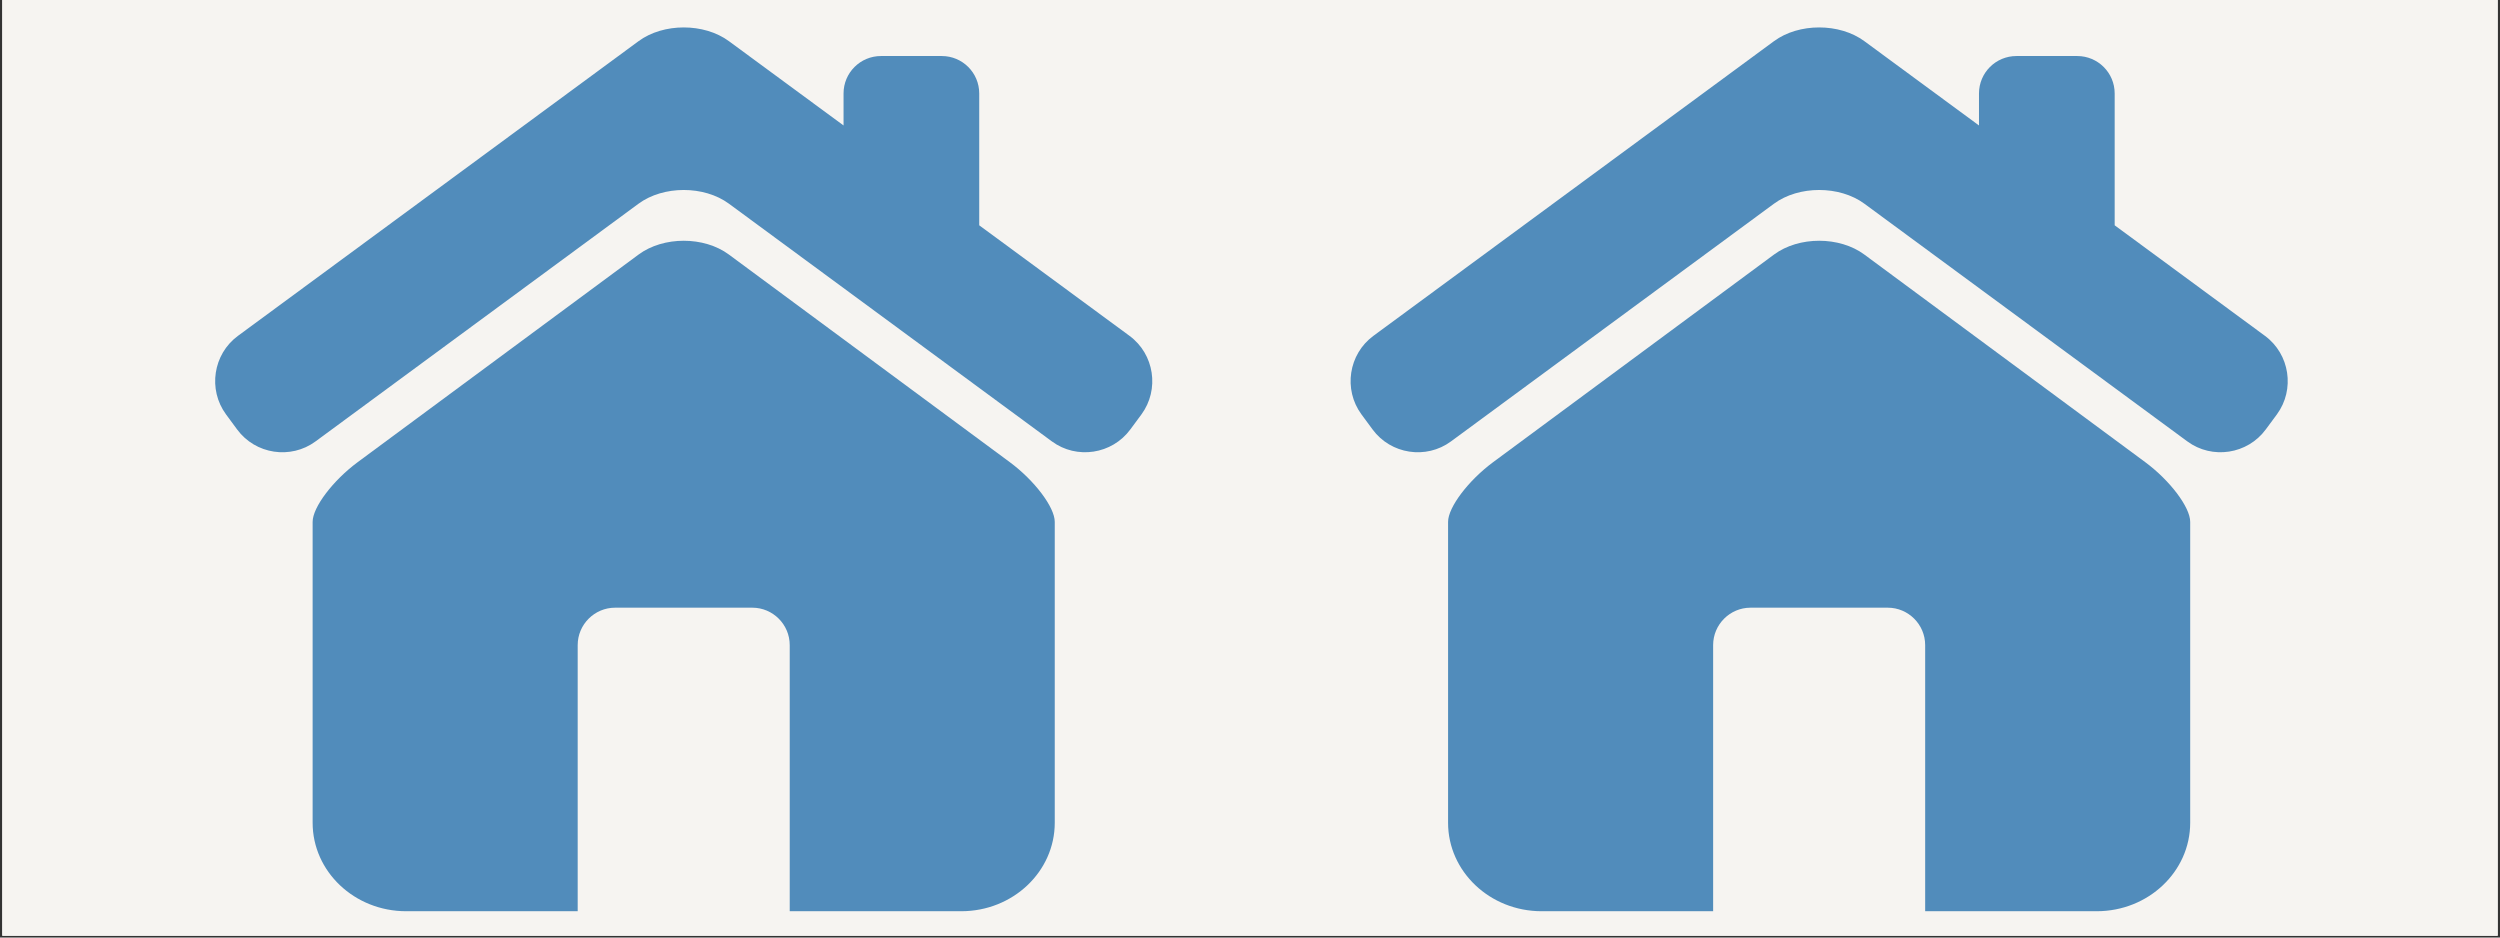
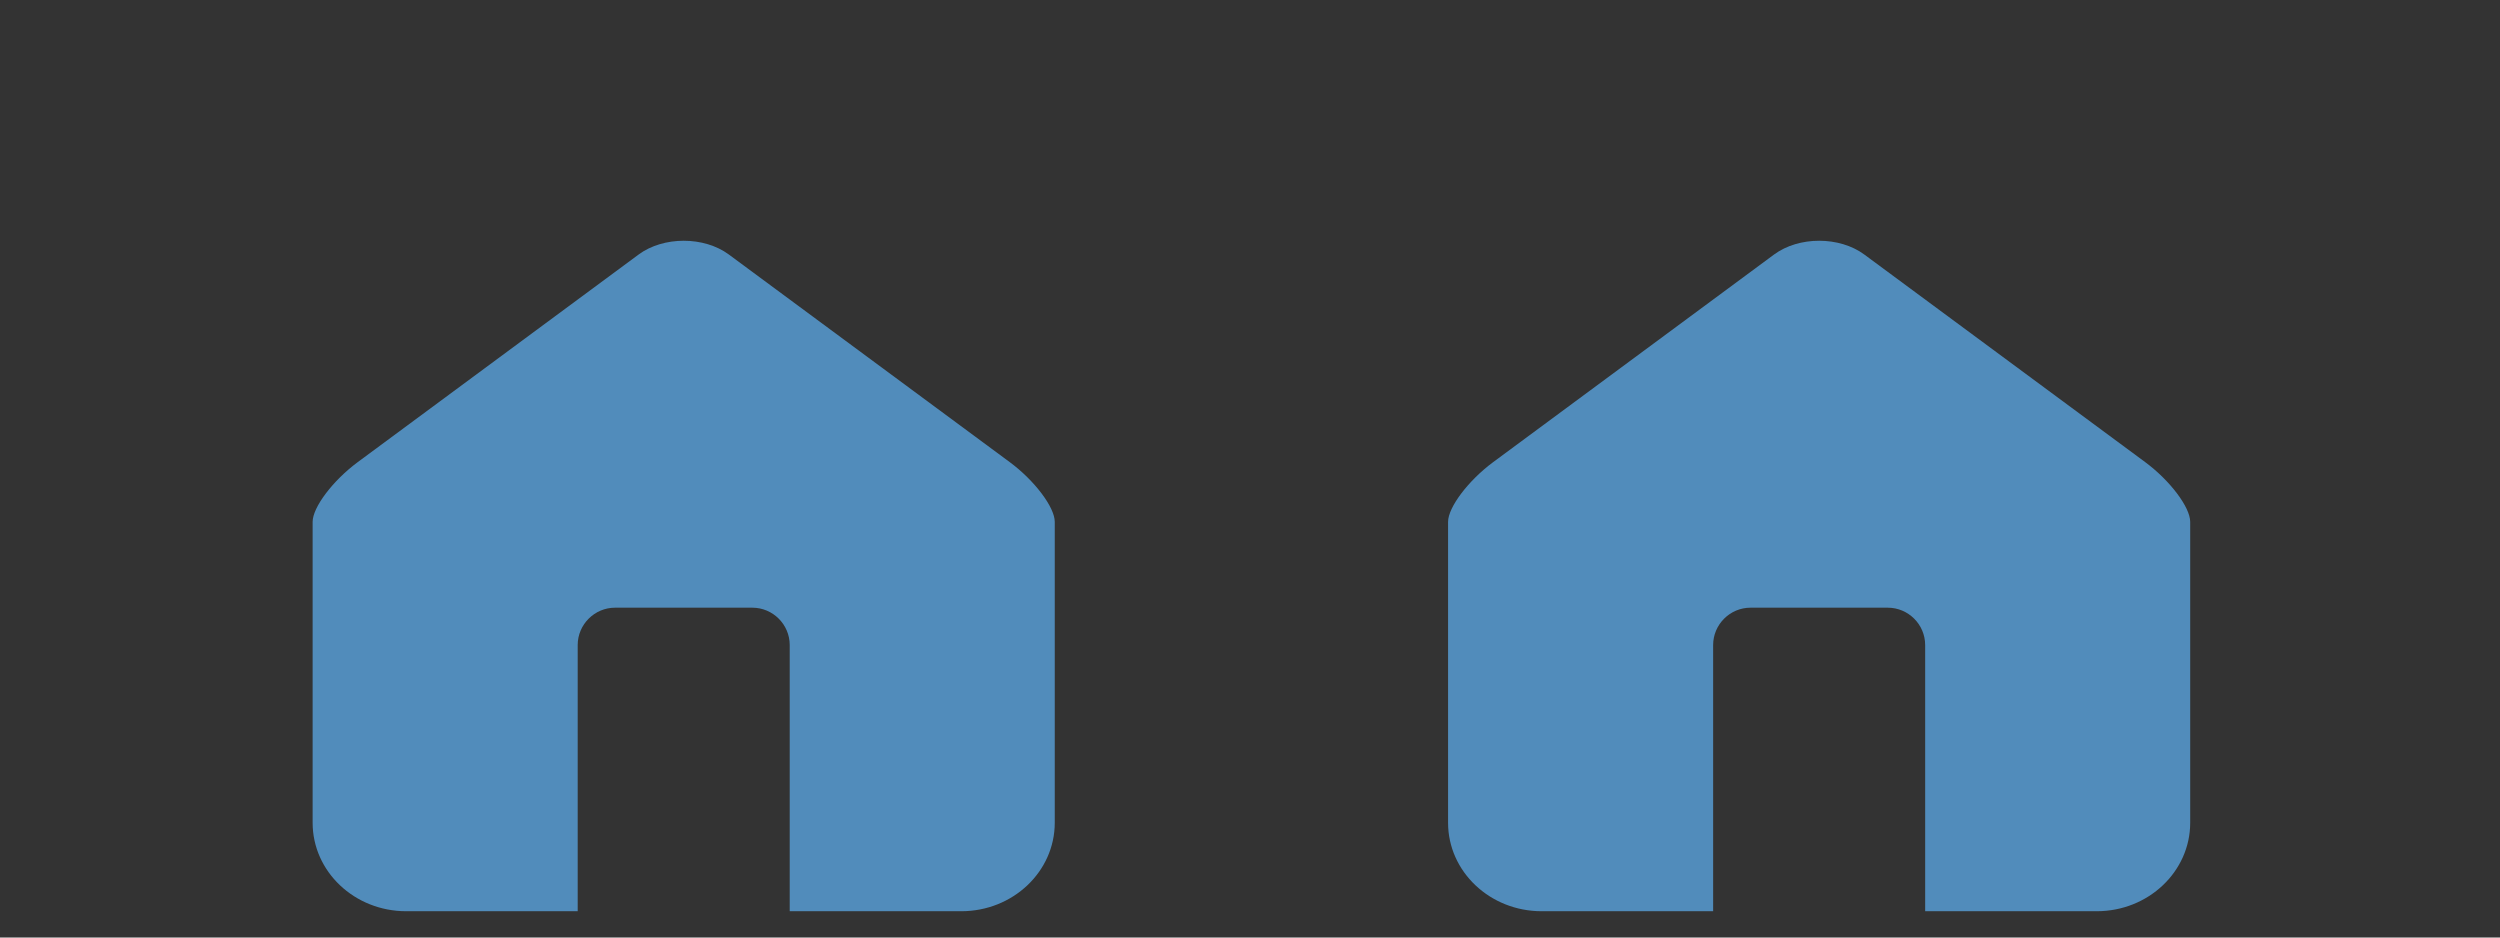
<svg xmlns="http://www.w3.org/2000/svg" width="1920" zoomAndPan="magnify" viewBox="0 0 1440 540" height="720" preserveAspectRatio="xMidYMid meet" version="1.0">
  <rect x="0" y="0" width="1440" height="540" fill="#333333" stroke="none" />
  <defs>
    <clipPath id="69a8e414cd">
-       <path d="M 1.332 0 L 1438.668 0 L 1438.668 539 L 1.332 539 Z M 1.332 0 " clip-rule="nonzero" />
-     </clipPath>
+       </clipPath>
  </defs>
  <g clip-path="url(#69a8e414cd)">
    <path fill="#ffffff" d="M 1.332 0 L 1438.668 0 L 1438.668 539 L 1.332 539 Z M 1.332 0 " fill-opacity="1" fill-rule="nonzero" />
-     <path fill="#f6f4f1" d="M 1.332 0 L 1438.668 0 L 1438.668 539 L 1.332 539 Z M 1.332 0 " fill-opacity="1" fill-rule="nonzero" />
+     <path fill="#f6f4f1" d="M 1.332 0 L 1438.668 0 L 1438.668 539 L 1.332 539 Z " fill-opacity="1" fill-rule="nonzero" />
  </g>
-   <path fill="#518cbb" d="M 650.605 193.453 L 564.035 129.773 L 564.035 53.816 C 564.035 41.906 554.371 32.273 542.477 32.273 L 507.441 32.273 C 495.531 32.273 485.883 41.922 485.883 53.816 L 485.883 72.27 L 419.879 23.723 C 405.555 13.16 382.109 13.16 367.789 23.723 L 137.059 193.453 C 122.738 203.996 119.652 224.355 130.195 238.695 L 136.57 247.348 C 147.098 261.684 167.457 264.789 181.762 254.246 L 367.789 117.34 C 382.109 106.797 405.555 106.797 419.879 117.34 L 605.887 254.246 C 620.207 264.789 640.551 261.668 651.078 247.348 L 657.473 238.695 C 667.996 224.355 664.91 203.996 650.605 193.453 Z M 650.605 193.453 " fill-opacity="1" fill-rule="nonzero" />
  <path fill="#518cbb" d="M 581.578 266.156 L 419.828 146.609 C 405.523 136.031 382.145 136.031 367.84 146.609 L 206.086 266.156 C 191.781 276.73 180.074 292.199 180.074 300.586 L 180.074 473.906 C 180.074 502.043 204.195 524.867 233.969 524.867 L 332.75 524.867 L 332.75 371.551 C 332.75 359.707 342.453 350.027 354.293 350.027 L 433.34 350.027 C 445.18 350.027 454.879 359.707 454.879 371.551 L 454.879 524.867 L 553.68 524.867 C 583.434 524.867 607.539 502.043 607.539 473.906 L 607.539 300.586 C 607.559 292.199 595.883 276.73 581.578 266.156 Z M 581.578 266.156 " fill-opacity="1" fill-rule="nonzero" />
-   <path fill="#518cbb" d="M 1304.617 193.453 L 1218.051 129.773 L 1218.051 53.816 C 1218.051 41.906 1208.383 32.273 1196.492 32.273 L 1161.457 32.273 C 1149.547 32.273 1139.898 41.922 1139.898 53.816 L 1139.898 72.27 L 1073.891 23.723 C 1059.57 13.16 1036.121 13.16 1021.801 23.723 L 791.074 193.453 C 776.754 203.996 773.664 224.355 784.207 238.695 L 790.586 247.348 C 801.109 261.684 821.473 264.789 835.777 254.246 L 1021.801 117.34 C 1036.121 106.797 1059.57 106.797 1073.891 117.34 L 1259.902 254.246 C 1274.223 264.789 1294.566 261.668 1305.09 247.348 L 1311.484 238.695 C 1322.012 224.355 1318.922 203.996 1304.617 193.453 Z M 1304.617 193.453 " fill-opacity="1" fill-rule="nonzero" />
  <path fill="#518cbb" d="M 1235.594 266.156 L 1073.84 146.609 C 1059.535 136.031 1036.156 136.031 1021.852 146.609 L 860.102 266.156 C 845.797 276.73 834.09 292.199 834.09 300.586 L 834.09 473.906 C 834.09 502.043 858.211 524.867 887.984 524.867 L 986.766 524.867 L 986.766 371.551 C 986.766 359.707 996.465 350.027 1008.309 350.027 L 1087.352 350.027 C 1099.195 350.027 1108.895 359.707 1108.895 371.551 L 1108.895 524.867 L 1207.691 524.867 C 1237.449 524.867 1261.555 502.043 1261.555 473.906 L 1261.555 300.586 C 1261.57 292.199 1249.898 276.73 1235.594 266.156 Z M 1235.594 266.156 " fill-opacity="1" fill-rule="nonzero" />
</svg>